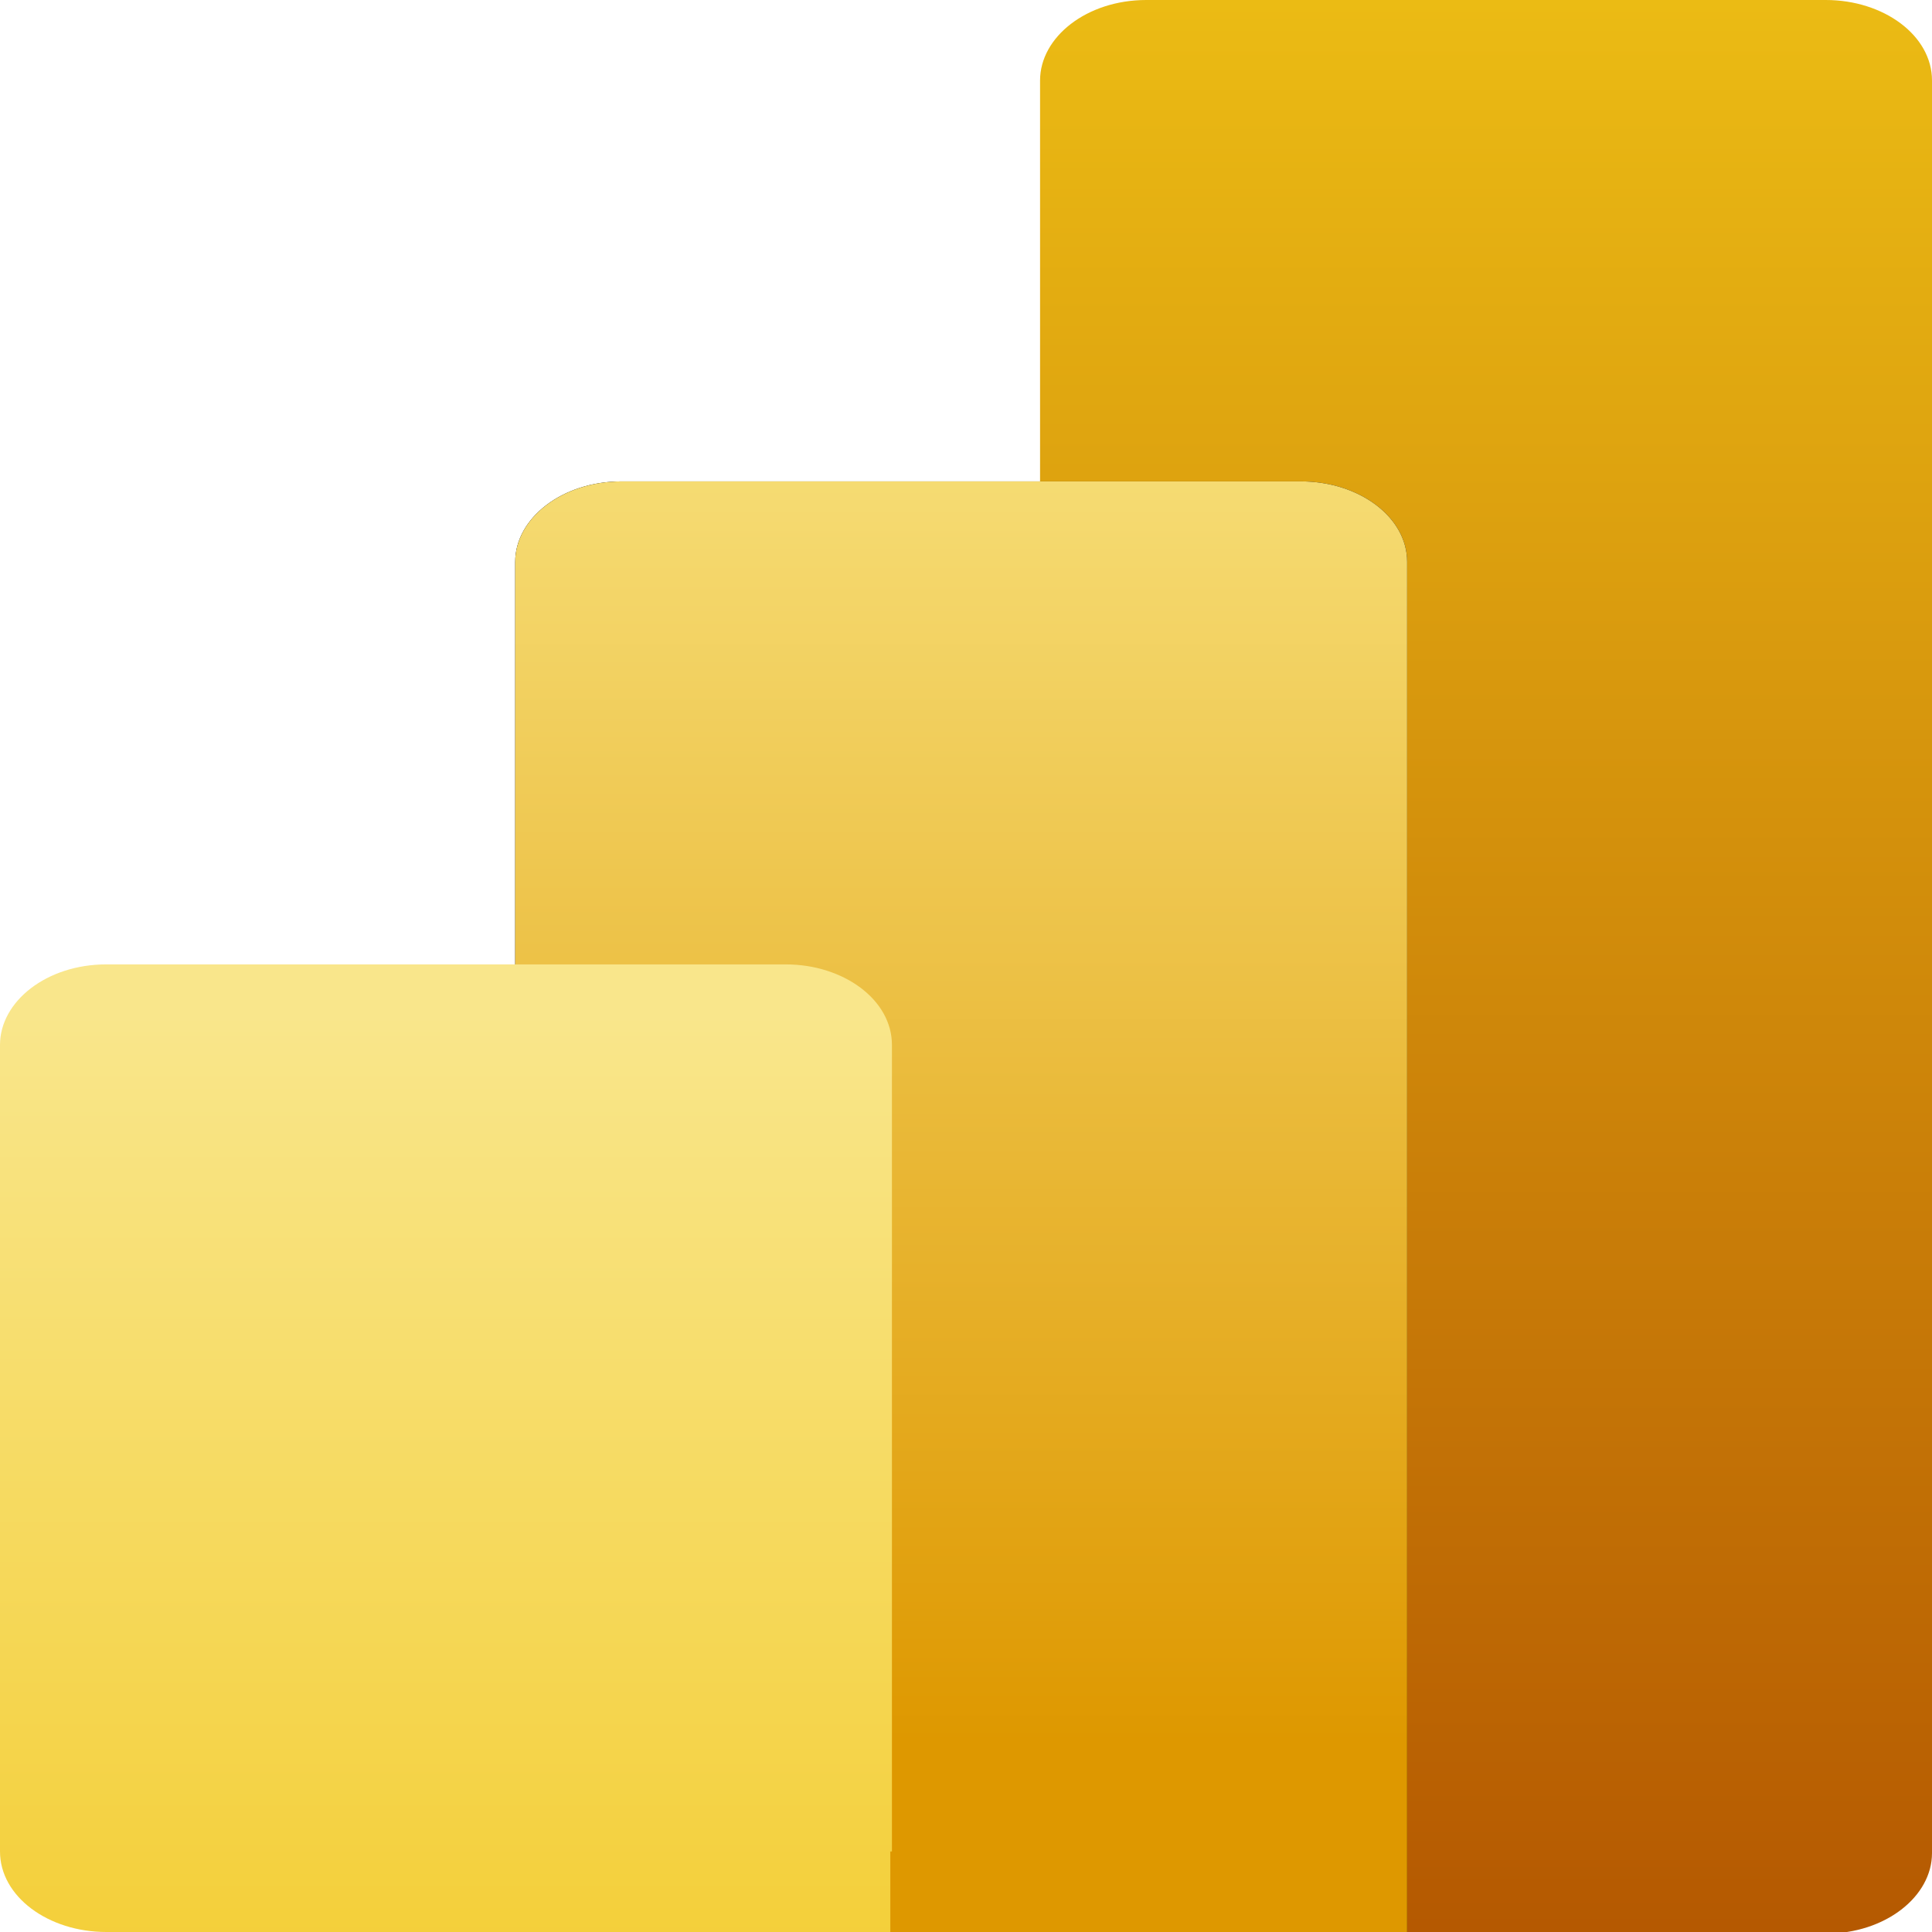
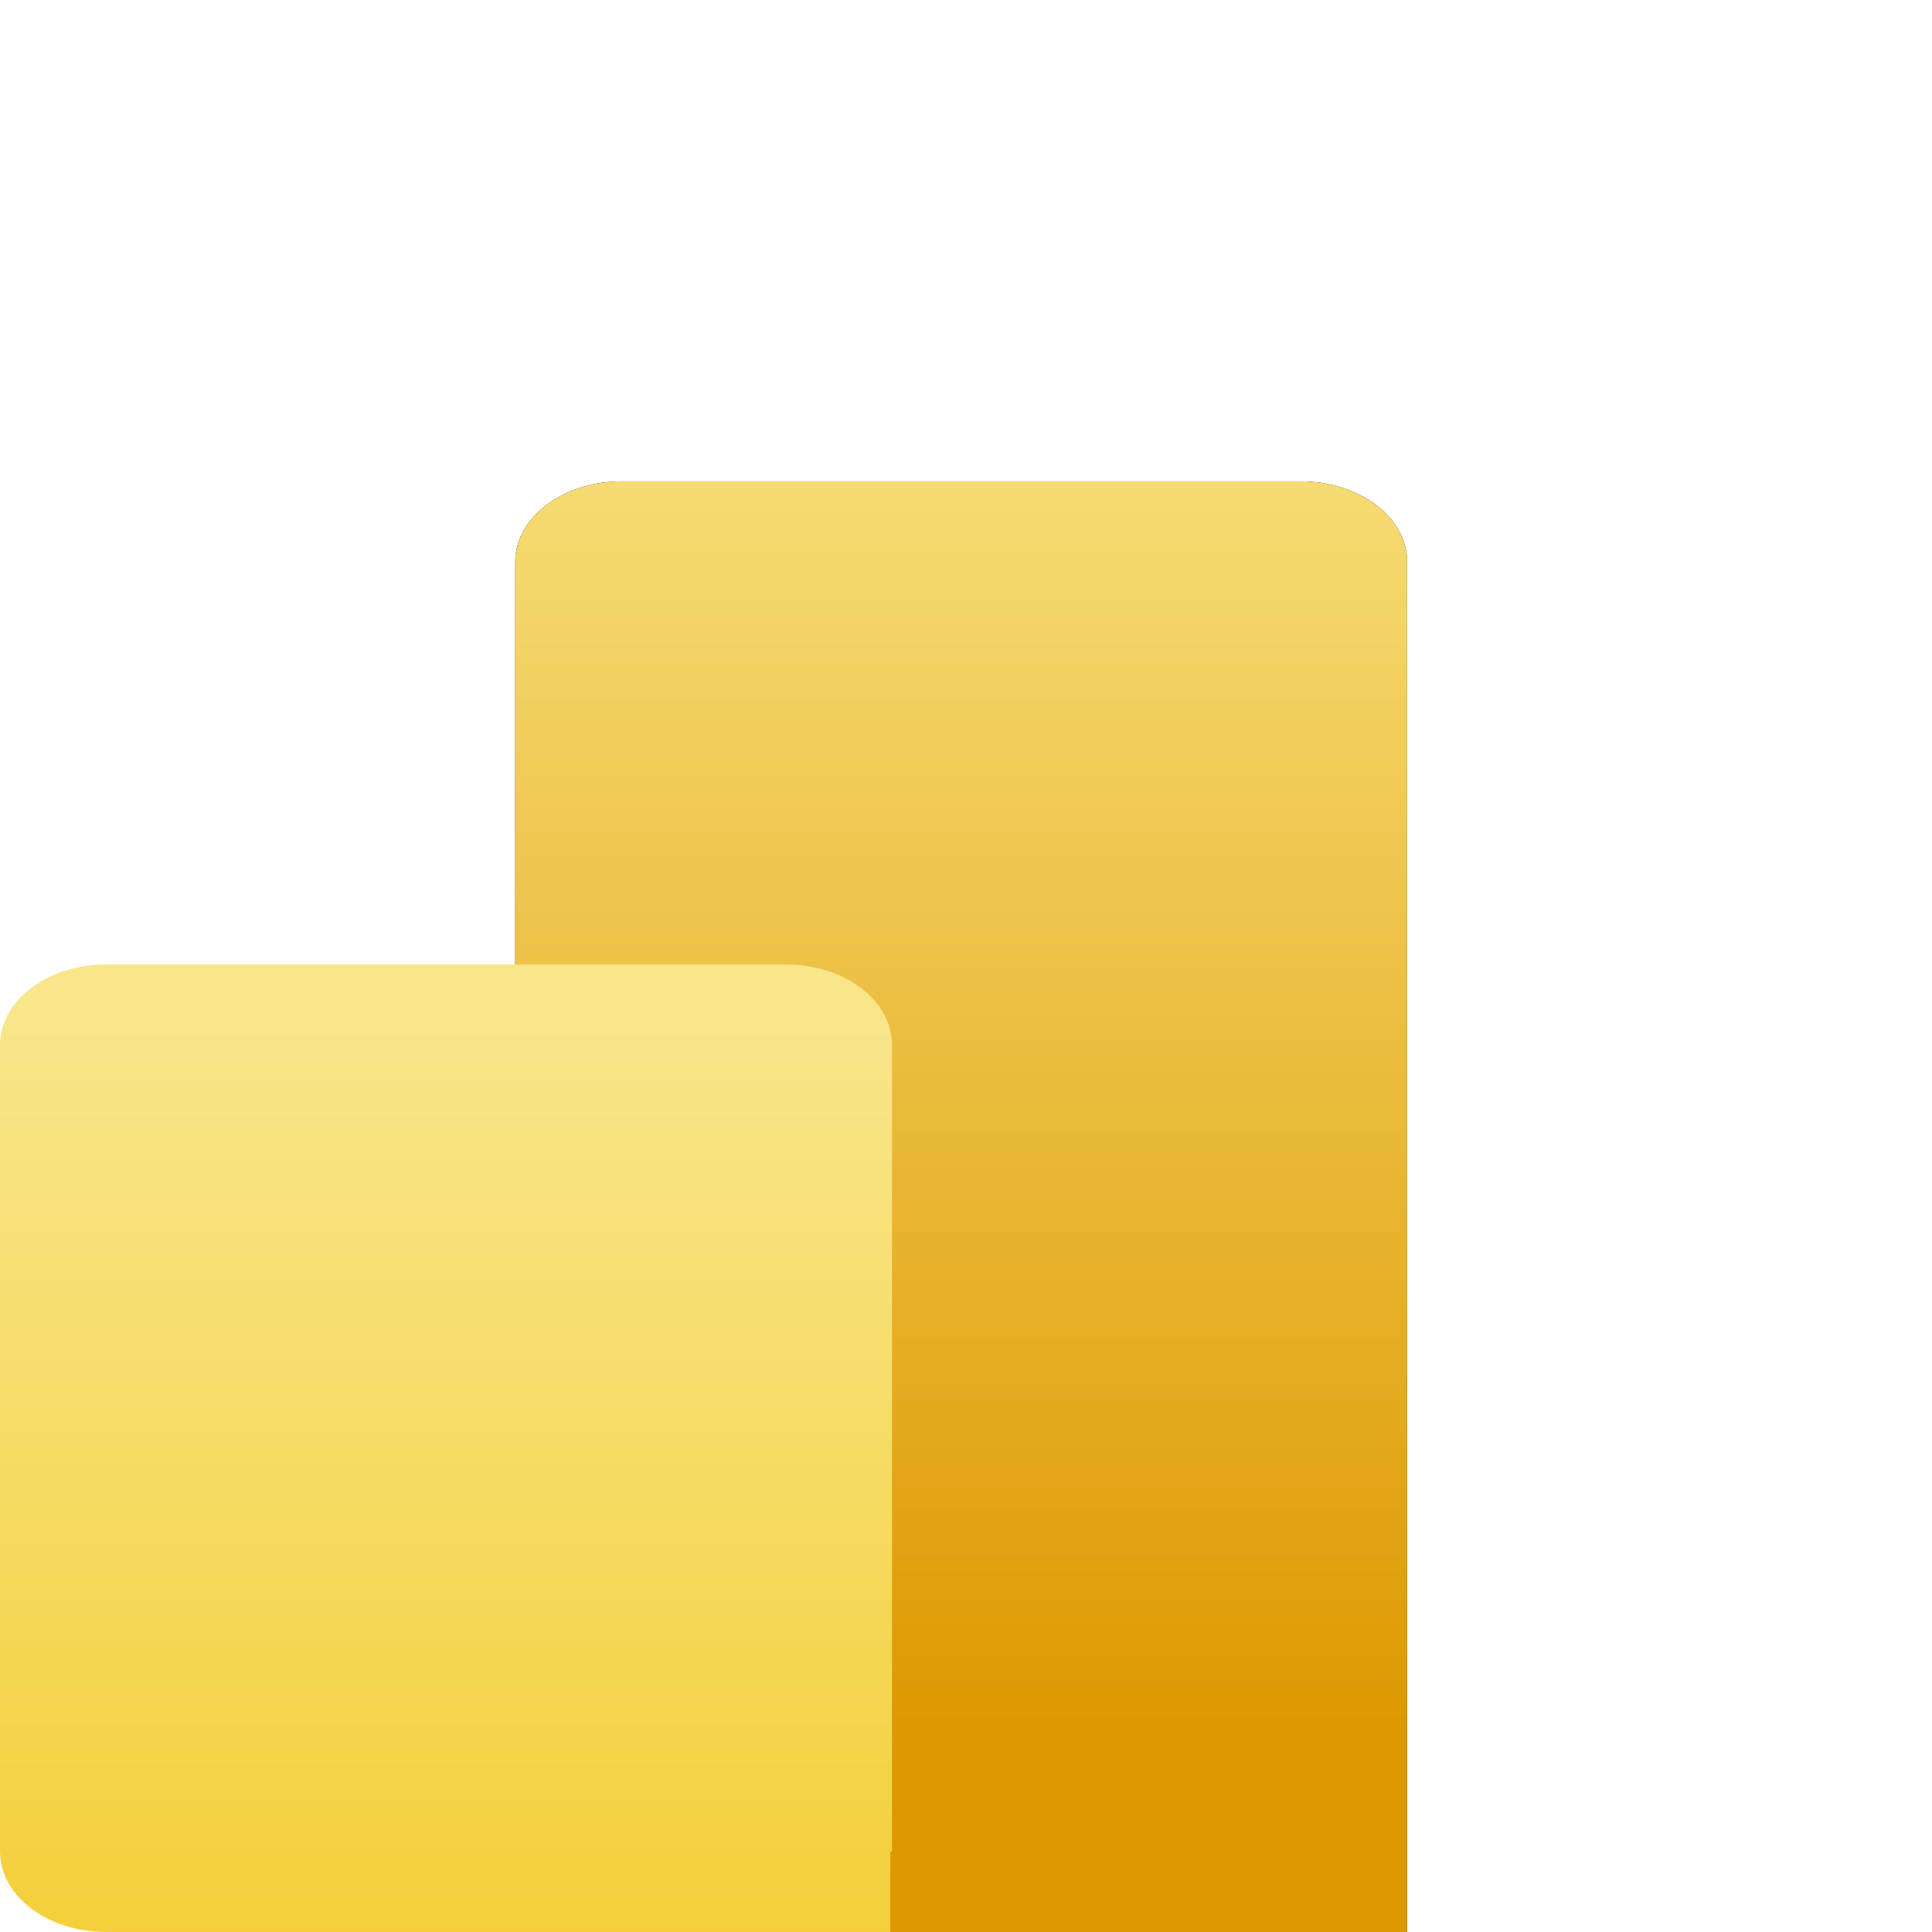
<svg xmlns="http://www.w3.org/2000/svg" viewBox="0 0 120 120">
  <defs>
    <style>      .cls-1 {        fill: url(#linear-gradient-3);      }      .cls-1, .cls-2, .cls-3, .cls-4 {        fill-rule: evenodd;      }      .cls-2 {        fill: url(#linear-gradient-2);      }      .cls-4 {        fill: url(#linear-gradient);      }      .cls-5 {        filter: url(#filter-4);      }    </style>
    <linearGradient id="linear-gradient" x1="-1.1" y1="120" x2="-1.1" y2="119.8" gradientTransform="translate(333.5 75600) scale(219 -630)" gradientUnits="userSpaceOnUse">
      <stop offset="0" stop-color="#ebbb14" />
      <stop offset="1" stop-color="#b25400" />
    </linearGradient>
    <filter id="filter-4" x="-9.1%" y="-6.3%" width="136.5%" height="116.9%">
      <feGaussianBlur stdDeviation="10" />
    </filter>
    <linearGradient id="linear-gradient-2" x1="-.7" y1="120.3" x2="-.7" y2="120.1" gradientTransform="translate(204.5 56917) scale(219 -473)" gradientUnits="userSpaceOnUse">
      <stop offset="0" stop-color="#f9e583" />
      <stop offset="1" stop-color="#de9800" />
    </linearGradient>
    <linearGradient id="linear-gradient-3" x1="-.2" y1="120.8" x2="-.2" y2="120.6" gradientTransform="translate(77.5 38115) scale(219 -315)" gradientUnits="userSpaceOnUse">
      <stop offset="0" stop-color="#f9e68b" />
      <stop offset="1" stop-color="#f3cd32" />
    </linearGradient>
  </defs>
  <g>
    <g id="Layer_1">
      <g id="PBI-Logo">
        <g id="Group">
-           <path id="Rectangle" class="cls-4" d="M71.2,0h42.2c3.6,0,6.6,2.2,6.6,5v110.1c0,2.7-2.9,5-6.6,5h-42.2c-3.6,0-6.6-2.2-6.6-5V5c0-2.7,2.9-5,6.6-5Z" />
          <g id="Combined-Shape">
            <g class="cls-5">
              <path id="path-3" class="cls-3" d="M87.4,115v5h-48.8c-3.6,0-6.6-2.2-6.6-5V34.9c0-2.7,2.9-5,6.6-5h42.2c3.6,0,6.6,2.2,6.6,5v80.2Z" />
            </g>
            <path id="path-3-2" data-name="path-3" class="cls-2" d="M87.4,115v5h-48.8c-3.6,0-6.6-2.2-6.6-5V34.9c0-2.7,2.9-5,6.6-5h42.2c3.6,0,6.6,2.2,6.6,5v80.2Z" />
          </g>
          <path id="Combined-Shape-2" data-name="Combined-Shape" class="cls-1" d="M55.3,115v5H6.6c-3.6,0-6.6-2.2-6.6-5v-50.1c0-2.7,2.9-5,6.6-5h42.2c3.6,0,6.6,2.2,6.6,5v50.1Z" />
        </g>
      </g>
    </g>
  </g>
</svg>